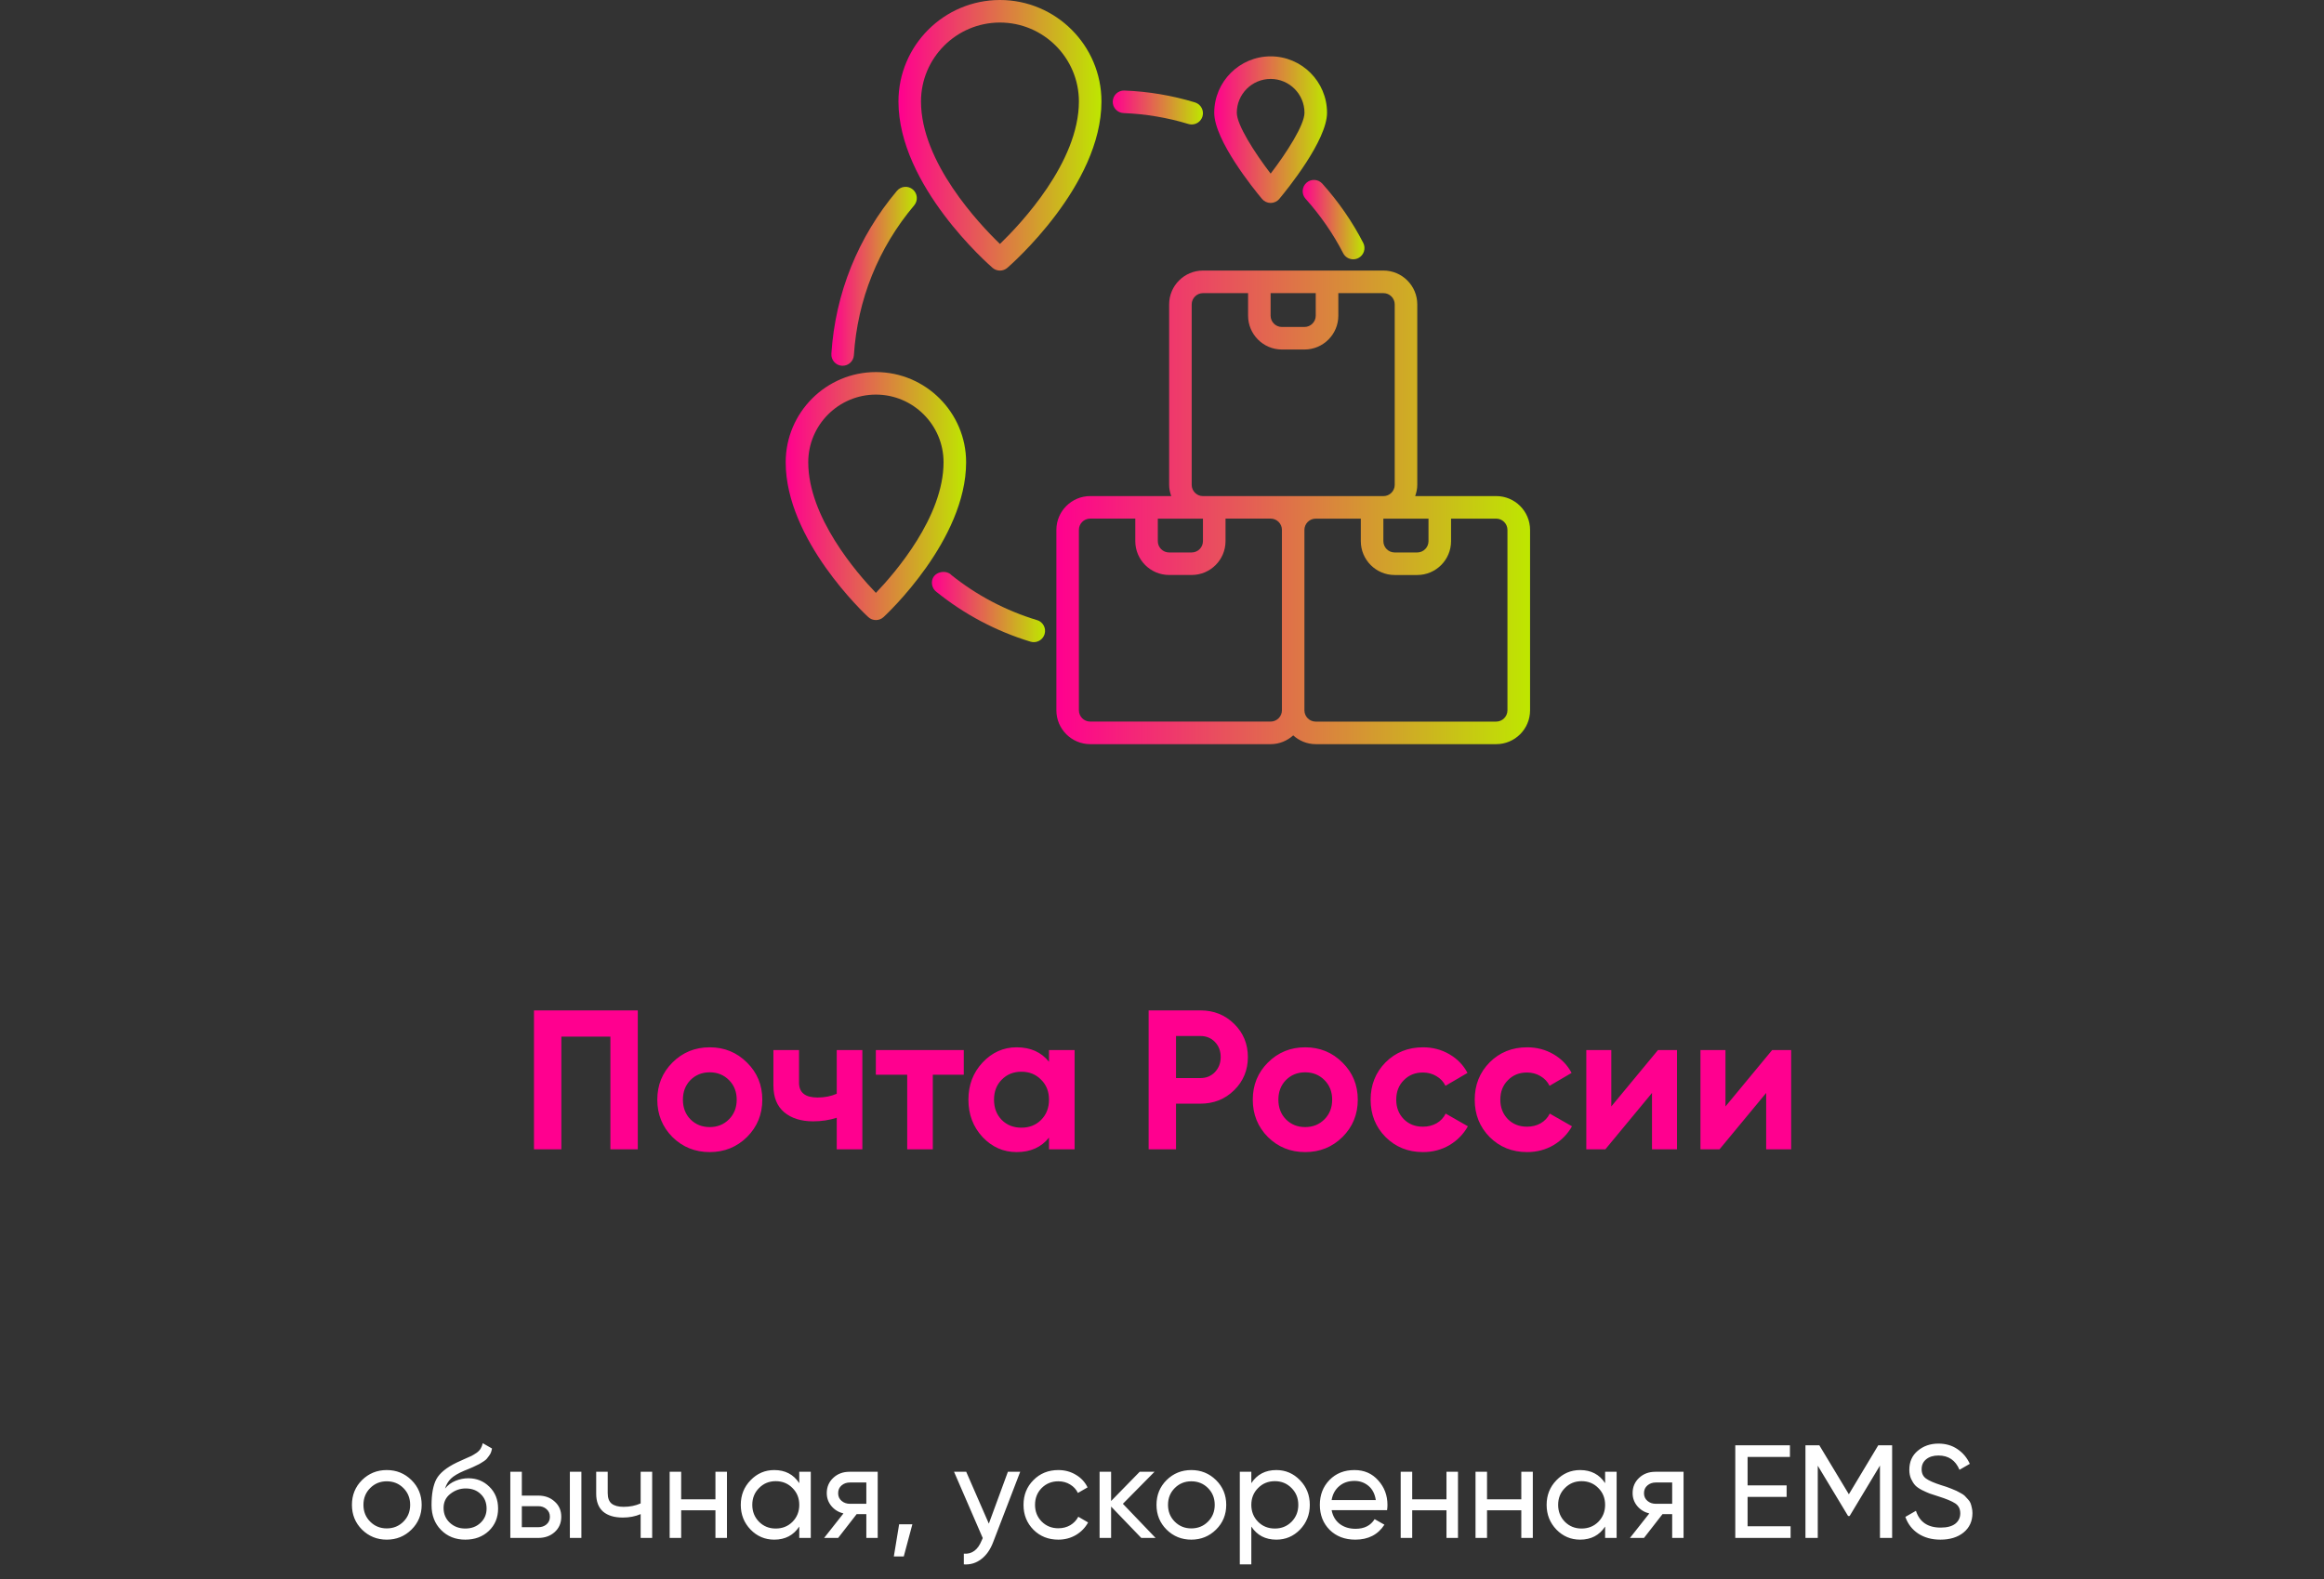
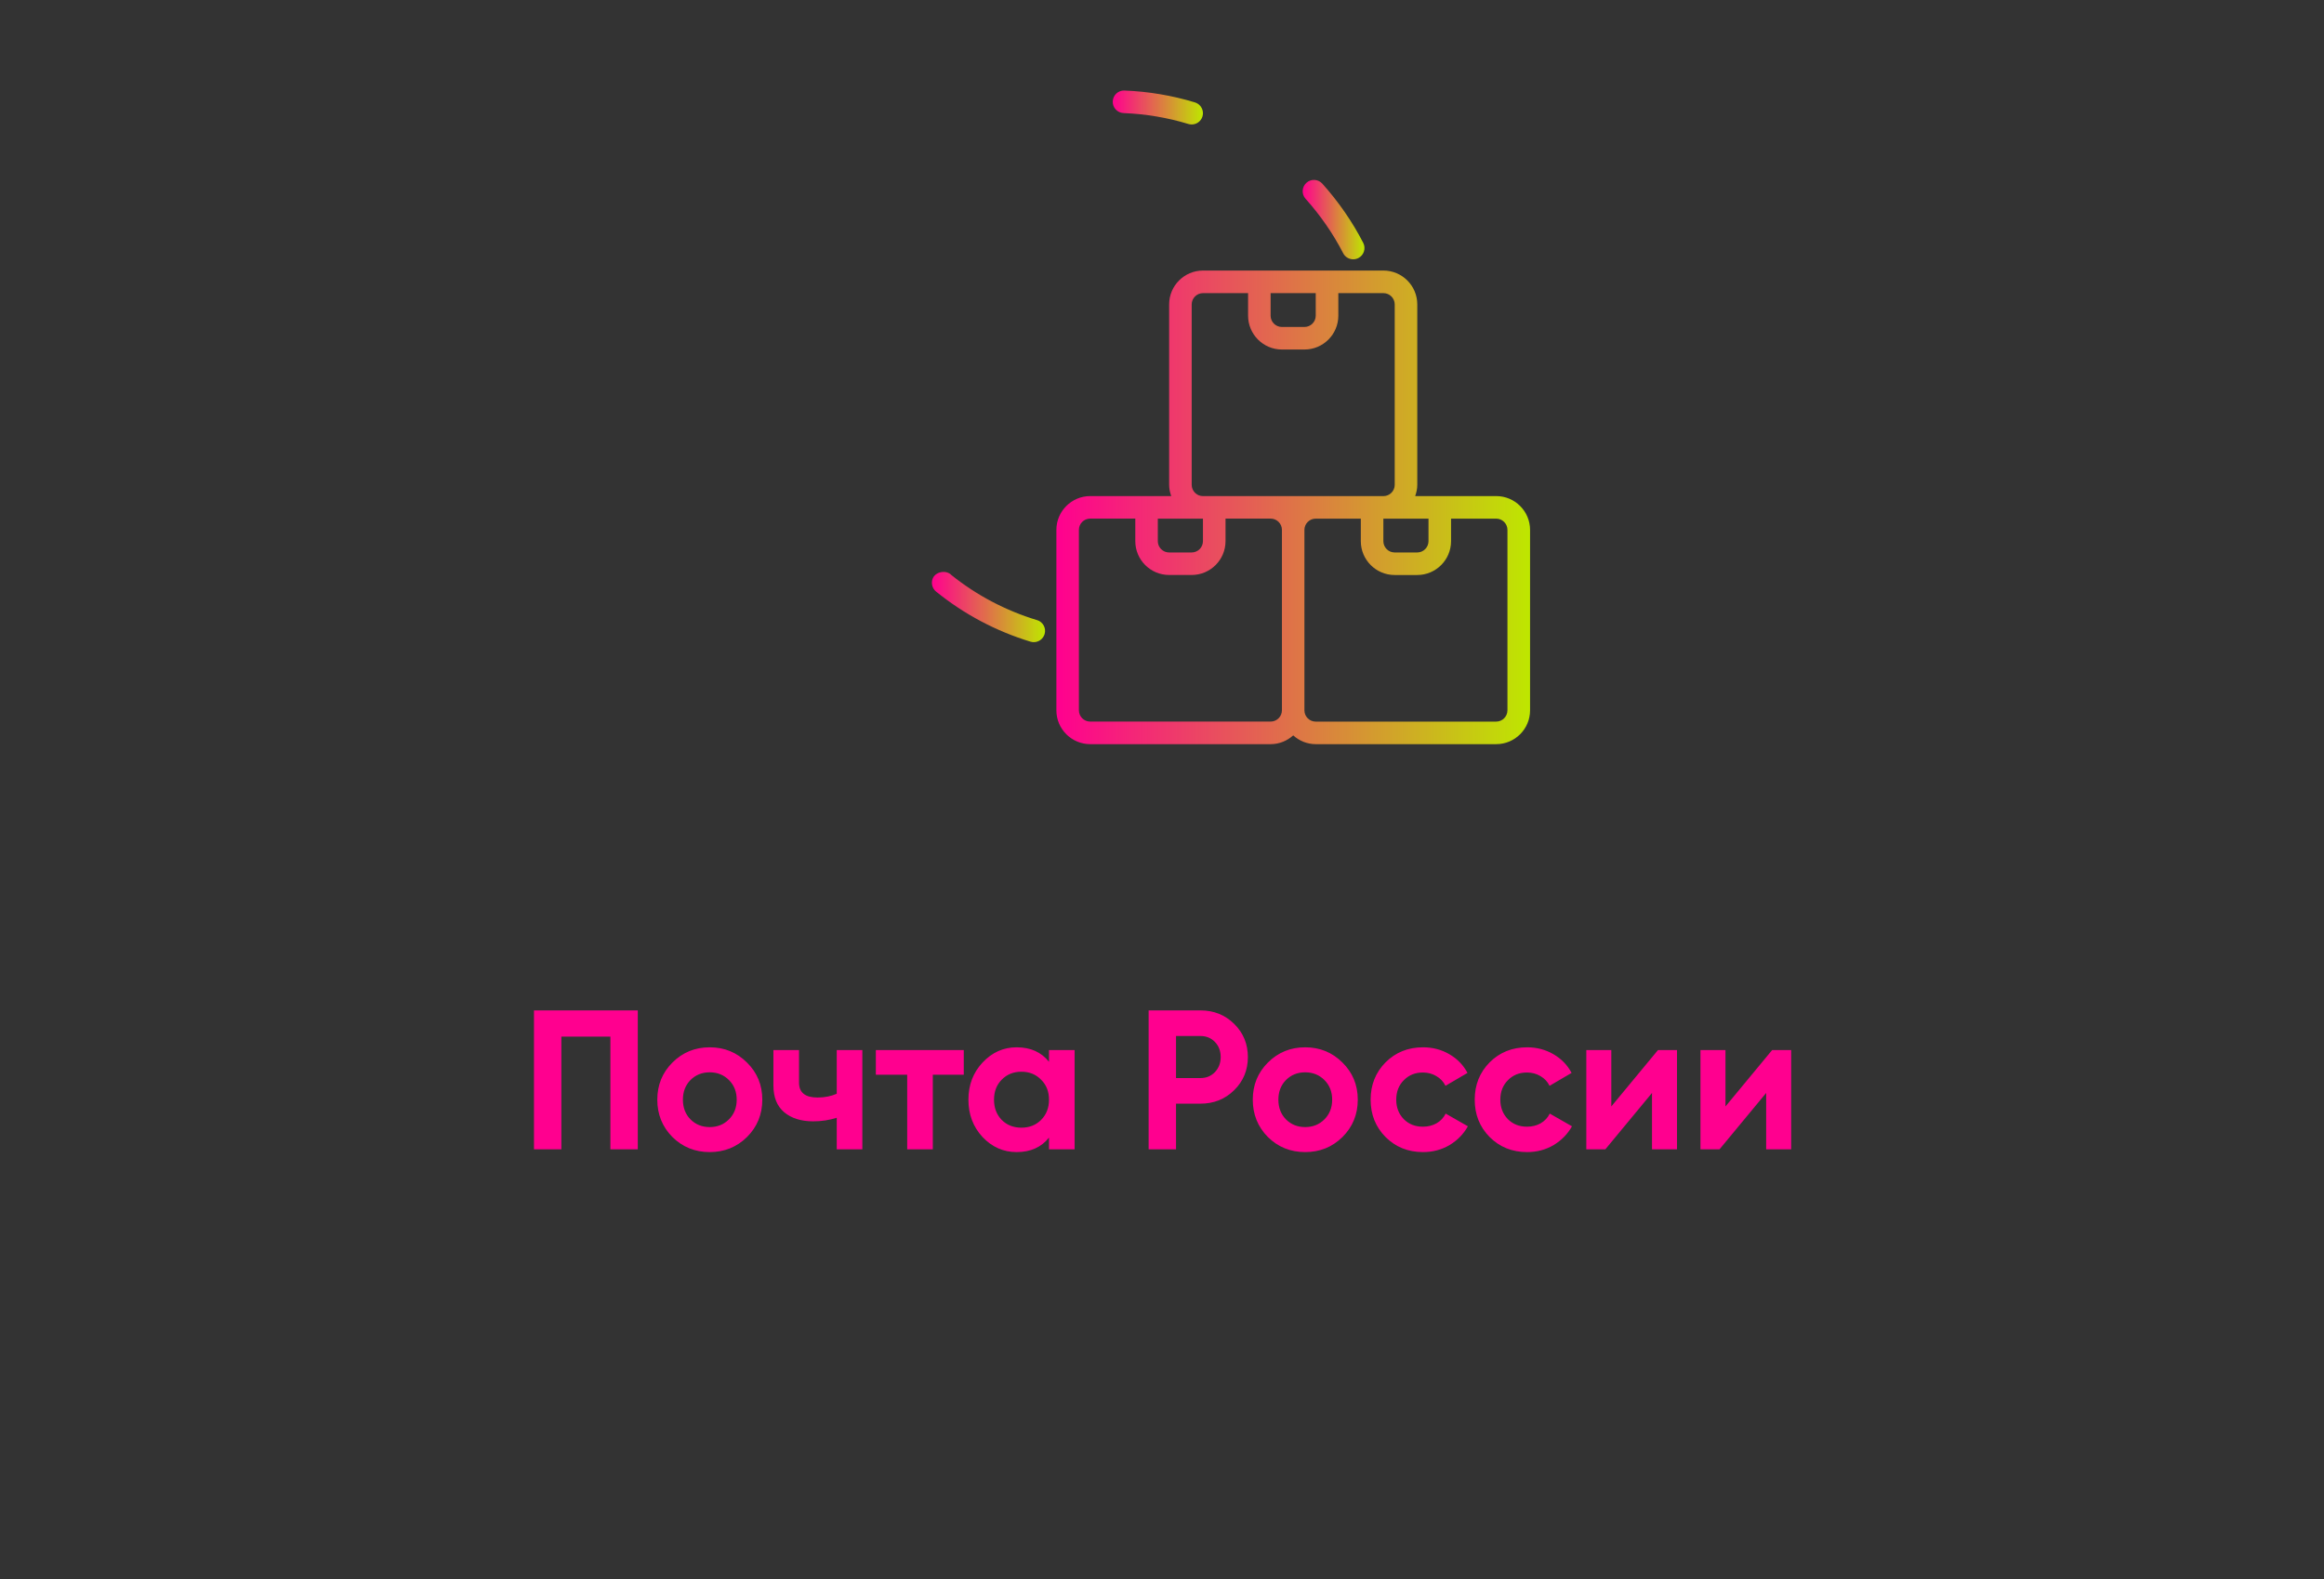
<svg xmlns="http://www.w3.org/2000/svg" width="281" height="191" viewBox="0 0 281 191" fill="none">
  <rect x="0" y="0" width="281" height="191" fill="#333333" stroke="none" />
  <path d="M77.116 122.2V139H73.804V125.368H67.876V139H64.564V122.2H77.116ZM90.324 137.512C89.092 138.728 87.588 139.336 85.812 139.336C84.036 139.336 82.532 138.728 81.3 137.512C80.084 136.28 79.476 134.776 79.476 133C79.476 131.224 80.084 129.728 81.3 128.512C82.532 127.28 84.036 126.664 85.812 126.664C87.588 126.664 89.092 127.28 90.324 128.512C91.556 129.728 92.172 131.224 92.172 133C92.172 134.776 91.556 136.28 90.324 137.512ZM83.484 135.376C84.108 136 84.884 136.312 85.812 136.312C86.74 136.312 87.516 136 88.14 135.376C88.764 134.752 89.076 133.96 89.076 133C89.076 132.04 88.764 131.248 88.14 130.624C87.516 130 86.74 129.688 85.812 129.688C84.884 129.688 84.108 130 83.484 130.624C82.876 131.248 82.572 132.04 82.572 133C82.572 133.96 82.876 134.752 83.484 135.376ZM101.172 127H104.268V139H101.172V135.184C100.276 135.472 99.324 135.616 98.316 135.616C96.86 135.616 95.692 135.248 94.812 134.512C93.948 133.776 93.516 132.704 93.516 131.296V127H96.612V130.936C96.612 132.136 97.356 132.736 98.844 132.736C99.708 132.736 100.484 132.584 101.172 132.28V127ZM116.532 127V129.976H112.788V139H109.692V129.976H105.9V127H116.532ZM126.837 127H129.933V139H126.837V137.584C125.909 138.752 124.605 139.336 122.925 139.336C121.325 139.336 119.949 138.728 118.797 137.512C117.661 136.28 117.093 134.776 117.093 133C117.093 131.224 117.661 129.728 118.797 128.512C119.949 127.28 121.325 126.664 122.925 126.664C124.605 126.664 125.909 127.248 126.837 128.416V127ZM121.125 135.448C121.749 136.072 122.541 136.384 123.501 136.384C124.461 136.384 125.253 136.072 125.877 135.448C126.517 134.808 126.837 133.992 126.837 133C126.837 132.008 126.517 131.2 125.877 130.576C125.253 129.936 124.461 129.616 123.501 129.616C122.541 129.616 121.749 129.936 121.125 130.576C120.501 131.2 120.189 132.008 120.189 133C120.189 133.992 120.501 134.808 121.125 135.448ZM145.148 122.2C146.764 122.2 148.124 122.744 149.228 123.832C150.332 124.92 150.884 126.256 150.884 127.84C150.884 129.424 150.332 130.76 149.228 131.848C148.124 132.936 146.764 133.48 145.148 133.48H142.196V139H138.884V122.2H145.148ZM145.148 130.384C145.852 130.384 146.436 130.144 146.9 129.664C147.364 129.168 147.596 128.56 147.596 127.84C147.596 127.104 147.364 126.496 146.9 126.016C146.436 125.536 145.852 125.296 145.148 125.296H142.196V130.384H145.148ZM162.324 137.512C161.092 138.728 159.588 139.336 157.812 139.336C156.036 139.336 154.532 138.728 153.3 137.512C152.084 136.28 151.476 134.776 151.476 133C151.476 131.224 152.084 129.728 153.3 128.512C154.532 127.28 156.036 126.664 157.812 126.664C159.588 126.664 161.092 127.28 162.324 128.512C163.556 129.728 164.172 131.224 164.172 133C164.172 134.776 163.556 136.28 162.324 137.512ZM155.484 135.376C156.108 136 156.884 136.312 157.812 136.312C158.74 136.312 159.516 136 160.14 135.376C160.764 134.752 161.076 133.96 161.076 133C161.076 132.04 160.764 131.248 160.14 130.624C159.516 130 158.74 129.688 157.812 129.688C156.884 129.688 156.108 130 155.484 130.624C154.876 131.248 154.572 132.04 154.572 133C154.572 133.96 154.876 134.752 155.484 135.376ZM172.062 139.336C170.254 139.336 168.742 138.728 167.526 137.512C166.326 136.296 165.726 134.792 165.726 133C165.726 131.208 166.326 129.704 167.526 128.488C168.742 127.272 170.254 126.664 172.062 126.664C173.23 126.664 174.294 126.944 175.254 127.504C176.214 128.064 176.942 128.816 177.438 129.76L174.774 131.32C174.534 130.824 174.166 130.432 173.67 130.144C173.19 129.856 172.646 129.712 172.038 129.712C171.11 129.712 170.342 130.024 169.734 130.648C169.126 131.256 168.822 132.04 168.822 133C168.822 133.944 169.126 134.728 169.734 135.352C170.342 135.96 171.11 136.264 172.038 136.264C172.662 136.264 173.214 136.128 173.694 135.856C174.19 135.568 174.558 135.176 174.798 134.68L177.486 136.216C176.958 137.16 176.214 137.92 175.254 138.496C174.294 139.056 173.23 139.336 172.062 139.336ZM184.648 139.336C182.84 139.336 181.328 138.728 180.112 137.512C178.912 136.296 178.312 134.792 178.312 133C178.312 131.208 178.912 129.704 180.112 128.488C181.328 127.272 182.84 126.664 184.648 126.664C185.816 126.664 186.88 126.944 187.84 127.504C188.8 128.064 189.528 128.816 190.024 129.76L187.36 131.32C187.12 130.824 186.752 130.432 186.256 130.144C185.776 129.856 185.232 129.712 184.624 129.712C183.696 129.712 182.928 130.024 182.32 130.648C181.712 131.256 181.408 132.04 181.408 133C181.408 133.944 181.712 134.728 182.32 135.352C182.928 135.96 183.696 136.264 184.624 136.264C185.248 136.264 185.8 136.128 186.28 135.856C186.776 135.568 187.144 135.176 187.384 134.68L190.072 136.216C189.544 137.16 188.8 137.92 187.84 138.496C186.88 139.056 185.816 139.336 184.648 139.336ZM200.467 127H202.771V139H199.747V132.184L194.107 139H191.803V127H194.827V133.816L200.467 127ZM214.271 127H216.575V139H213.551V132.184L207.911 139H205.607V127H208.631V133.816L214.271 127Z" fill="#FF008F" />
-   <path d="M49.753 184.992C48.932 185.803 47.935 186.208 46.761 186.208C45.588 186.208 44.591 185.803 43.769 184.992C42.959 184.181 42.553 183.184 42.553 182C42.553 180.816 42.959 179.819 43.769 179.008C44.591 178.197 45.588 177.792 46.761 177.792C47.935 177.792 48.932 178.197 49.753 179.008C50.575 179.819 50.985 180.816 50.985 182C50.985 183.184 50.575 184.181 49.753 184.992ZM46.761 184.848C47.561 184.848 48.233 184.576 48.777 184.032C49.321 183.488 49.593 182.811 49.593 182C49.593 181.189 49.321 180.512 48.777 179.968C48.233 179.424 47.561 179.152 46.761 179.152C45.972 179.152 45.305 179.424 44.761 179.968C44.217 180.512 43.945 181.189 43.945 182C43.945 182.811 44.217 183.488 44.761 184.032C45.305 184.576 45.972 184.848 46.761 184.848ZM56.258 186.208C55.074 186.208 54.098 185.819 53.33 185.04C52.562 184.261 52.178 183.259 52.178 182.032C52.178 180.667 52.376 179.616 52.77 178.88C53.176 178.144 53.997 177.477 55.234 176.88C55.458 176.773 55.762 176.635 56.146 176.464C56.541 176.293 56.829 176.165 57.01 176.08C57.192 175.984 57.394 175.861 57.618 175.712C57.842 175.552 58.008 175.381 58.114 175.2C58.232 175.008 58.317 174.789 58.37 174.544L59.49 175.184C59.458 175.355 59.416 175.515 59.362 175.664C59.309 175.803 59.229 175.941 59.122 176.08C59.026 176.208 58.941 176.32 58.866 176.416C58.792 176.512 58.664 176.619 58.482 176.736C58.312 176.843 58.184 176.923 58.098 176.976C58.024 177.029 57.869 177.109 57.634 177.216C57.41 177.323 57.256 177.397 57.17 177.44C57.096 177.472 56.92 177.547 56.642 177.664C56.365 177.771 56.194 177.84 56.13 177.872C55.405 178.181 54.872 178.496 54.53 178.816C54.2 179.136 53.96 179.541 53.81 180.032C54.152 179.605 54.578 179.291 55.09 179.088C55.602 178.885 56.114 178.784 56.626 178.784C57.629 178.784 58.477 179.125 59.17 179.808C59.874 180.491 60.226 181.371 60.226 182.448C60.226 183.536 59.853 184.437 59.106 185.152C58.36 185.856 57.41 186.208 56.258 186.208ZM54.386 184.16C54.888 184.629 55.512 184.864 56.258 184.864C57.005 184.864 57.618 184.635 58.098 184.176C58.589 183.717 58.834 183.141 58.834 182.448C58.834 181.733 58.6 181.152 58.13 180.704C57.672 180.245 57.064 180.016 56.306 180.016C55.624 180.016 55.005 180.235 54.45 180.672C53.906 181.099 53.634 181.664 53.634 182.368C53.634 183.093 53.885 183.691 54.386 184.16ZM65.08 180.88C65.88 180.88 66.542 181.12 67.064 181.6C67.598 182.069 67.864 182.683 67.864 183.44C67.864 184.197 67.598 184.816 67.064 185.296C66.542 185.765 65.88 186 65.08 186H61.704V178H63.096V180.88H65.08ZM68.904 178H70.296V186H68.904V178ZM65.08 184.704C65.475 184.704 65.806 184.592 66.072 184.368C66.35 184.133 66.488 183.824 66.488 183.44C66.488 183.056 66.35 182.747 66.072 182.512C65.806 182.277 65.475 182.16 65.08 182.16H63.096V184.704H65.08ZM77.463 178H78.855V186H77.463V183.12C76.823 183.397 76.103 183.536 75.303 183.536C74.279 183.536 73.484 183.296 72.919 182.816C72.365 182.325 72.087 181.605 72.087 180.656V178H73.479V180.576C73.479 181.173 73.639 181.6 73.959 181.856C74.29 182.112 74.77 182.24 75.399 182.24C76.156 182.24 76.844 182.101 77.463 181.824V178ZM86.506 178H87.898V186H86.506V182.656H82.362V186H80.97V178H82.362V181.328H86.506V178ZM96.641 178H98.033V186H96.641V184.624C95.948 185.68 94.94 186.208 93.617 186.208C92.497 186.208 91.542 185.803 90.753 184.992C89.964 184.171 89.569 183.173 89.569 182C89.569 180.827 89.964 179.835 90.753 179.024C91.542 178.203 92.497 177.792 93.617 177.792C94.94 177.792 95.948 178.32 96.641 179.376V178ZM93.793 184.864C94.604 184.864 95.281 184.592 95.825 184.048C96.369 183.493 96.641 182.811 96.641 182C96.641 181.189 96.369 180.512 95.825 179.968C95.281 179.413 94.604 179.136 93.793 179.136C92.993 179.136 92.321 179.413 91.777 179.968C91.233 180.512 90.961 181.189 90.961 182C90.961 182.811 91.233 183.493 91.777 184.048C92.321 184.592 92.993 184.864 93.793 184.864ZM106.126 178V186H104.75V183.12H103.582L101.342 186H99.646L101.982 183.04C101.385 182.891 100.899 182.592 100.526 182.144C100.153 181.696 99.966 181.173 99.966 180.576C99.966 179.84 100.227 179.227 100.75 178.736C101.273 178.245 101.929 178 102.718 178H106.126ZM102.766 181.872H104.75V179.296H102.766C102.371 179.296 102.035 179.413 101.758 179.648C101.481 179.883 101.342 180.197 101.342 180.592C101.342 180.976 101.481 181.285 101.758 181.52C102.035 181.755 102.371 181.872 102.766 181.872ZM110.316 184.352L109.276 188.24H108.076L108.716 184.352H110.316ZM121.867 178H123.355L120.091 186.496C119.749 187.403 119.269 188.091 118.651 188.56C118.032 189.04 117.328 189.253 116.539 189.2V187.904C117.52 187.979 118.24 187.445 118.699 186.304L118.827 186.016L115.355 178H116.827L119.563 184.272L121.867 178ZM127.964 186.208C126.759 186.208 125.756 185.808 124.956 185.008C124.156 184.197 123.756 183.195 123.756 182C123.756 180.805 124.156 179.808 124.956 179.008C125.756 178.197 126.759 177.792 127.964 177.792C128.754 177.792 129.463 177.984 130.092 178.368C130.722 178.741 131.191 179.248 131.5 179.888L130.332 180.56C130.13 180.133 129.815 179.792 129.388 179.536C128.972 179.28 128.498 179.152 127.964 179.152C127.164 179.152 126.492 179.424 125.948 179.968C125.415 180.512 125.148 181.189 125.148 182C125.148 182.8 125.415 183.472 125.948 184.016C126.492 184.56 127.164 184.832 127.964 184.832C128.498 184.832 128.978 184.709 129.404 184.464C129.831 184.208 130.156 183.867 130.38 183.44L131.564 184.128C131.223 184.757 130.732 185.264 130.092 185.648C129.452 186.021 128.743 186.208 127.964 186.208ZM139.722 186H137.994L134.346 182.208V186H132.954V178H134.346V181.536L137.802 178H139.594L135.77 181.872L139.722 186ZM147.035 184.992C146.213 185.803 145.216 186.208 144.043 186.208C142.869 186.208 141.872 185.803 141.051 184.992C140.24 184.181 139.835 183.184 139.835 182C139.835 180.816 140.24 179.819 141.051 179.008C141.872 178.197 142.869 177.792 144.043 177.792C145.216 177.792 146.213 178.197 147.035 179.008C147.856 179.819 148.267 180.816 148.267 182C148.267 183.184 147.856 184.181 147.035 184.992ZM144.043 184.848C144.843 184.848 145.515 184.576 146.059 184.032C146.603 183.488 146.875 182.811 146.875 182C146.875 181.189 146.603 180.512 146.059 179.968C145.515 179.424 144.843 179.152 144.043 179.152C143.253 179.152 142.587 179.424 142.043 179.968C141.499 180.512 141.227 181.189 141.227 182C141.227 182.811 141.499 183.488 142.043 184.032C142.587 184.576 143.253 184.848 144.043 184.848ZM154.324 177.792C155.444 177.792 156.398 178.203 157.188 179.024C157.977 179.835 158.372 180.827 158.372 182C158.372 183.173 157.977 184.171 157.188 184.992C156.398 185.803 155.444 186.208 154.324 186.208C153.001 186.208 151.993 185.68 151.3 184.624V189.2H149.908V178H151.3V179.376C151.993 178.32 153.001 177.792 154.324 177.792ZM154.148 184.864C154.948 184.864 155.62 184.592 156.164 184.048C156.708 183.493 156.98 182.811 156.98 182C156.98 181.189 156.708 180.512 156.164 179.968C155.62 179.413 154.948 179.136 154.148 179.136C153.337 179.136 152.66 179.413 152.116 179.968C151.572 180.512 151.3 181.189 151.3 182C151.3 182.811 151.572 183.493 152.116 184.048C152.66 184.592 153.337 184.864 154.148 184.864ZM161.009 182.64C161.147 183.355 161.473 183.909 161.985 184.304C162.507 184.699 163.147 184.896 163.905 184.896C164.961 184.896 165.729 184.507 166.209 183.728L167.393 184.4C166.614 185.605 165.441 186.208 163.873 186.208C162.603 186.208 161.569 185.813 160.769 185.024C159.979 184.224 159.585 183.216 159.585 182C159.585 180.795 159.974 179.792 160.753 178.992C161.531 178.192 162.539 177.792 163.777 177.792C164.95 177.792 165.905 178.208 166.641 179.04C167.387 179.861 167.761 180.853 167.761 182.016C167.761 182.219 167.745 182.427 167.713 182.64H161.009ZM163.777 179.104C163.03 179.104 162.411 179.317 161.921 179.744C161.43 180.16 161.126 180.72 161.009 181.424H166.353C166.235 180.667 165.937 180.091 165.457 179.696C164.977 179.301 164.417 179.104 163.777 179.104ZM174.897 178H176.289V186H174.897V182.656H170.753V186H169.361V178H170.753V181.328H174.897V178ZM183.944 178H185.336V186H183.944V182.656H179.8V186H178.408V178H179.8V181.328H183.944V178ZM194.078 178H195.47V186H194.078V184.624C193.385 185.68 192.377 186.208 191.054 186.208C189.934 186.208 188.98 185.803 188.19 184.992C187.401 184.171 187.006 183.173 187.006 182C187.006 180.827 187.401 179.835 188.19 179.024C188.98 178.203 189.934 177.792 191.054 177.792C192.377 177.792 193.385 178.32 194.078 179.376V178ZM191.23 184.864C192.041 184.864 192.718 184.592 193.262 184.048C193.806 183.493 194.078 182.811 194.078 182C194.078 181.189 193.806 180.512 193.262 179.968C192.718 179.413 192.041 179.136 191.23 179.136C190.43 179.136 189.758 179.413 189.214 179.968C188.67 180.512 188.398 181.189 188.398 182C188.398 182.811 188.67 183.493 189.214 184.048C189.758 184.592 190.43 184.864 191.23 184.864ZM203.563 178V186H202.187V183.12H201.019L198.779 186H197.083L199.419 183.04C198.822 182.891 198.337 182.592 197.963 182.144C197.59 181.696 197.403 181.173 197.403 180.576C197.403 179.84 197.665 179.227 198.187 178.736C198.71 178.245 199.366 178 200.155 178H203.563ZM200.203 181.872H202.187V179.296H200.203C199.809 179.296 199.473 179.413 199.195 179.648C198.918 179.883 198.779 180.197 198.779 180.592C198.779 180.976 198.918 181.285 199.195 181.52C199.473 181.755 199.809 181.872 200.203 181.872ZM211.305 184.592H216.505V186H209.817V174.8H216.425V176.208H211.305V179.648H216.025V181.04H211.305V184.592ZM228.782 174.8V186H227.31V177.248L223.646 183.344H223.454L219.79 177.264V186H218.302V174.8H219.982L223.55 180.72L227.102 174.8H228.782ZM234.621 186.208C233.575 186.208 232.679 185.963 231.933 185.472C231.197 184.981 230.679 184.309 230.381 183.456L231.661 182.72C232.098 184.075 233.095 184.752 234.653 184.752C235.421 184.752 236.007 184.597 236.413 184.288C236.818 183.968 237.021 183.547 237.021 183.024C237.021 182.491 236.818 182.091 236.413 181.824C236.007 181.557 235.33 181.275 234.381 180.976C233.911 180.827 233.554 180.709 233.309 180.624C233.063 180.528 232.754 180.389 232.381 180.208C232.018 180.016 231.746 179.824 231.565 179.632C231.383 179.429 231.218 179.168 231.069 178.848C230.93 178.528 230.861 178.165 230.861 177.76C230.861 176.789 231.202 176.021 231.885 175.456C232.567 174.88 233.399 174.592 234.381 174.592C235.266 174.592 236.034 174.816 236.685 175.264C237.346 175.712 237.842 176.304 238.173 177.04L236.925 177.76C236.445 176.608 235.597 176.032 234.381 176.032C233.773 176.032 233.282 176.181 232.909 176.48C232.535 176.779 232.349 177.184 232.349 177.696C232.349 178.187 232.525 178.56 232.877 178.816C233.229 179.072 233.837 179.339 234.701 179.616C235.01 179.712 235.229 179.781 235.357 179.824C235.485 179.867 235.682 179.941 235.949 180.048C236.226 180.155 236.429 180.24 236.557 180.304C236.685 180.368 236.855 180.459 237.069 180.576C237.293 180.693 237.458 180.805 237.565 180.912C237.671 181.019 237.794 181.152 237.933 181.312C238.082 181.461 238.189 181.616 238.253 181.776C238.317 181.936 238.37 182.123 238.413 182.336C238.466 182.539 238.493 182.757 238.493 182.992C238.493 183.973 238.135 184.757 237.421 185.344C236.706 185.92 235.773 186.208 234.621 186.208Z" fill="white" />
  <path d="M180.908 59.997H171.112C171.266 59.568 171.366 59.115 171.366 58.632V36.813C171.366 34.558 169.532 32.721 167.273 32.721H145.455C143.2 32.721 141.363 34.554 141.363 36.813V58.632C141.363 59.111 141.462 59.568 141.616 59.997H131.821C129.566 59.997 127.729 61.83 127.729 64.089V85.908C127.729 88.163 129.562 90 131.821 90H153.639C154.69 90 155.641 89.59 156.366 88.938C157.091 89.594 158.042 90 159.093 90H180.911C183.167 90 185.004 88.167 185.004 85.908V64.089C185.004 61.834 183.17 59.997 180.911 59.997H180.908ZM167.269 62.724H172.723V65.451C172.723 66.202 172.109 66.816 171.358 66.816H168.631C167.879 66.816 167.266 66.206 167.266 65.451V62.724H167.269ZM159.089 35.452V38.179C159.089 38.931 158.475 39.544 157.724 39.544H154.997C154.245 39.544 153.632 38.934 153.632 38.179V35.452H159.089ZM144.09 58.636V36.817C144.09 36.065 144.703 35.452 145.455 35.452H150.909V38.178C150.909 40.434 152.742 42.271 155.001 42.271H157.728C159.983 42.271 161.82 40.437 161.82 38.178V35.452H167.273C168.025 35.452 168.639 36.062 168.639 36.817V58.636C168.639 59.387 168.025 60.001 167.273 60.001H145.455C144.703 60.001 144.09 59.391 144.09 58.636ZM145.451 62.724V65.451C145.451 66.202 144.838 66.816 144.086 66.816H141.359C140.608 66.816 139.994 66.206 139.994 65.451V62.724H145.451ZM153.636 87.269H131.817C131.065 87.269 130.452 86.659 130.452 85.904V64.085C130.452 63.333 131.065 62.72 131.817 62.72H137.271V65.447C137.271 67.702 139.104 69.539 141.363 69.539H144.089C146.345 69.539 148.182 67.706 148.182 65.447V62.72H153.635C154.387 62.72 155.001 63.33 155.001 64.085V85.904C155.001 86.655 154.387 87.269 153.636 87.269ZM182.269 85.908C182.269 86.659 181.655 87.273 180.904 87.273H159.085C158.333 87.273 157.72 86.663 157.72 85.908V64.089C157.72 63.337 158.333 62.724 159.085 62.724H164.539V65.45C164.539 67.706 166.372 69.543 168.631 69.543H171.358C173.613 69.543 175.45 67.709 175.45 65.45V62.724H180.903C181.655 62.724 182.269 63.333 182.269 64.089L182.269 85.908Z" fill="url(#paint0_linear_3102_4)" />
-   <path d="M101.796 44.231C101.826 44.231 101.857 44.235 101.884 44.235C102.597 44.235 103.196 43.683 103.245 42.958C103.679 36.25 106.199 29.983 110.536 24.837C111.019 24.262 110.947 23.399 110.371 22.915C109.796 22.428 108.937 22.505 108.45 23.08C103.736 28.68 100.994 35.495 100.523 42.785C100.473 43.537 101.044 44.185 101.796 44.235L101.796 44.231Z" fill="url(#paint1_linear_3102_4)" />
  <path d="M157.962 22.11C157.402 22.613 157.352 23.476 157.855 24.035C159.669 26.064 161.203 28.281 162.403 30.62C162.645 31.092 163.12 31.361 163.619 31.361C163.83 31.361 164.041 31.311 164.24 31.211C164.911 30.866 165.176 30.045 164.831 29.374C163.523 26.827 161.859 24.419 159.887 22.214C159.385 21.654 158.522 21.604 157.962 22.106L157.962 22.11Z" fill="url(#paint2_linear_3102_4)" />
  <path d="M135.856 13.677C138.51 13.78 141.148 14.221 143.695 14.996C143.825 15.034 143.959 15.053 144.09 15.053C144.673 15.053 145.214 14.674 145.394 14.087C145.612 13.366 145.206 12.607 144.485 12.384C141.716 11.544 138.847 11.061 135.959 10.95C135.204 10.911 134.575 11.51 134.544 12.261C134.513 13.013 135.1 13.646 135.852 13.677L135.856 13.677Z" fill="url(#paint3_linear_3102_4)" />
  <path d="M125.394 75.001C121.585 73.843 118.076 71.987 115.05 69.559C114.452 68.907 113.125 69.091 112.772 69.977C112.55 70.533 112.726 71.181 113.19 71.553C116.588 74.299 120.427 76.336 124.6 77.605C124.734 77.643 124.865 77.663 124.999 77.663C125.582 77.663 126.122 77.283 126.303 76.696C126.521 75.975 126.115 75.216 125.394 74.993L125.394 75.001Z" fill="url(#paint4_linear_3102_4)" />
-   <path d="M120.016 32.396C120.273 32.618 120.592 32.725 120.906 32.725C121.224 32.725 121.543 32.614 121.796 32.396C122.26 31.993 133.179 22.443 133.179 12.273C133.179 5.503 127.672 0 120.906 0C114.141 0 108.634 5.503 108.634 12.273C108.634 22.439 119.548 31.993 120.016 32.396ZM120.906 2.726C126.168 2.726 130.452 7.01 130.452 12.272C130.452 19.62 123.434 27.06 120.906 29.504C118.379 27.065 111.36 19.621 111.36 12.272C111.36 7.01 115.64 2.726 120.906 2.726Z" fill="url(#paint5_linear_3102_4)" />
-   <path d="M105.907 44.998C99.893 44.998 95 49.892 95 55.905C95 65.301 104.576 74.256 104.983 74.632C105.244 74.873 105.577 74.992 105.907 74.992C106.241 74.992 106.571 74.87 106.832 74.632C107.238 74.256 116.815 65.301 116.815 55.905C116.815 49.891 111.92 44.998 105.907 44.998ZM105.907 71.706C103.587 69.294 97.727 62.532 97.727 55.905C97.727 51.395 101.397 47.724 105.907 47.724C110.417 47.724 114.087 51.395 114.087 55.905C114.087 62.517 108.223 69.29 105.903 71.706H105.907Z" fill="url(#paint6_linear_3102_4)" />
-   <path d="M153.636 24.545C154.039 24.545 154.423 24.365 154.683 24.054C155.646 22.9 160.455 16.971 160.455 13.634C160.455 9.876 157.395 6.815 153.636 6.815C149.878 6.815 146.817 9.876 146.817 13.634C146.817 16.971 151.623 22.9 152.589 24.054C152.85 24.365 153.234 24.545 153.636 24.545ZM153.636 9.546C155.891 9.546 157.728 11.379 157.728 13.638C157.728 15.103 155.588 18.451 153.636 20.998C151.684 18.451 149.544 15.103 149.544 13.638C149.544 11.383 151.377 9.546 153.636 9.546Z" fill="url(#paint7_linear_3102_4)" />
  <defs>
    <linearGradient id="paint0_linear_3102_4" x1="127.729" y1="61.361" x2="185.004" y2="61.361" gradientUnits="userSpaceOnUse">
      <stop stop-color="#FF008F" />
      <stop offset="1" stop-color="#BEE700" />
    </linearGradient>
    <linearGradient id="paint1_linear_3102_4" x1="100.52" y1="33.415" x2="110.856" y2="33.415" gradientUnits="userSpaceOnUse">
      <stop stop-color="#FF008F" />
      <stop offset="1" stop-color="#BEE700" />
    </linearGradient>
    <linearGradient id="paint2_linear_3102_4" x1="157.508" y1="26.56" x2="164.982" y2="26.56" gradientUnits="userSpaceOnUse">
      <stop stop-color="#FF008F" />
      <stop offset="1" stop-color="#BEE700" />
    </linearGradient>
    <linearGradient id="paint3_linear_3102_4" x1="134.543" y1="13.001" x2="145.453" y2="13.001" gradientUnits="userSpaceOnUse">
      <stop stop-color="#FF008F" />
      <stop offset="1" stop-color="#BEE700" />
    </linearGradient>
    <linearGradient id="paint4_linear_3102_4" x1="112.677" y1="73.416" x2="126.362" y2="73.416" gradientUnits="userSpaceOnUse">
      <stop stop-color="#FF008F" />
      <stop offset="1" stop-color="#BEE700" />
    </linearGradient>
    <linearGradient id="paint5_linear_3102_4" x1="108.634" y1="16.363" x2="133.179" y2="16.363" gradientUnits="userSpaceOnUse">
      <stop stop-color="#FF008F" />
      <stop offset="1" stop-color="#BEE700" />
    </linearGradient>
    <linearGradient id="paint6_linear_3102_4" x1="95" y1="59.995" x2="116.815" y2="59.995" gradientUnits="userSpaceOnUse">
      <stop stop-color="#FF008F" />
      <stop offset="1" stop-color="#BEE700" />
    </linearGradient>
    <linearGradient id="paint7_linear_3102_4" x1="146.817" y1="15.68" x2="160.455" y2="15.68" gradientUnits="userSpaceOnUse">
      <stop stop-color="#FF008F" />
      <stop offset="1" stop-color="#BEE700" />
    </linearGradient>
  </defs>
</svg>